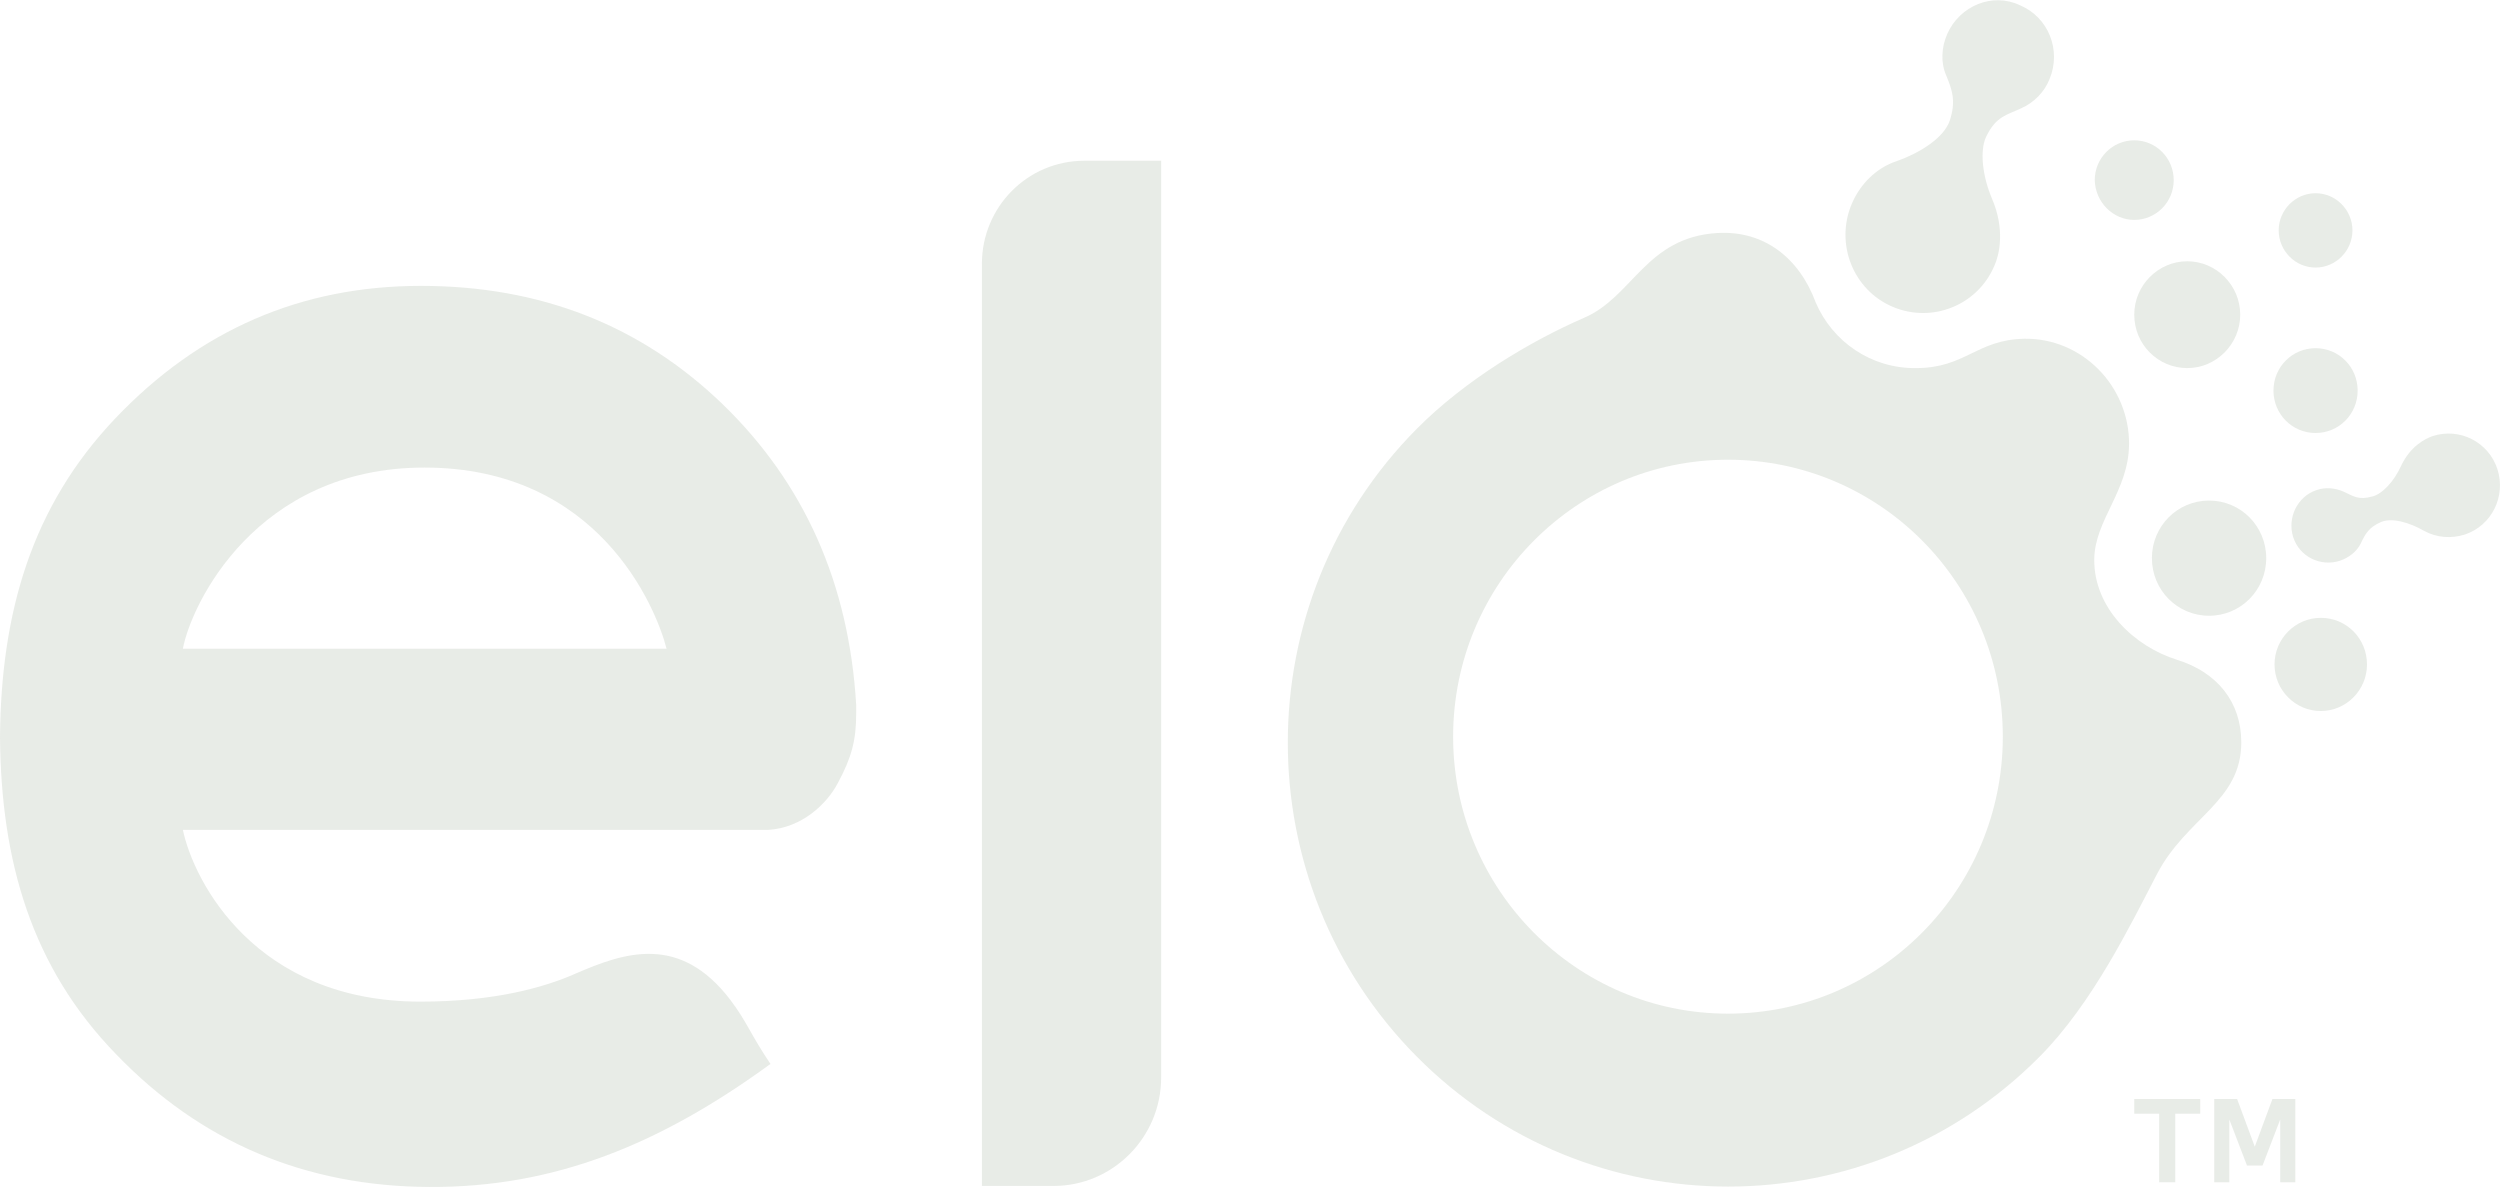
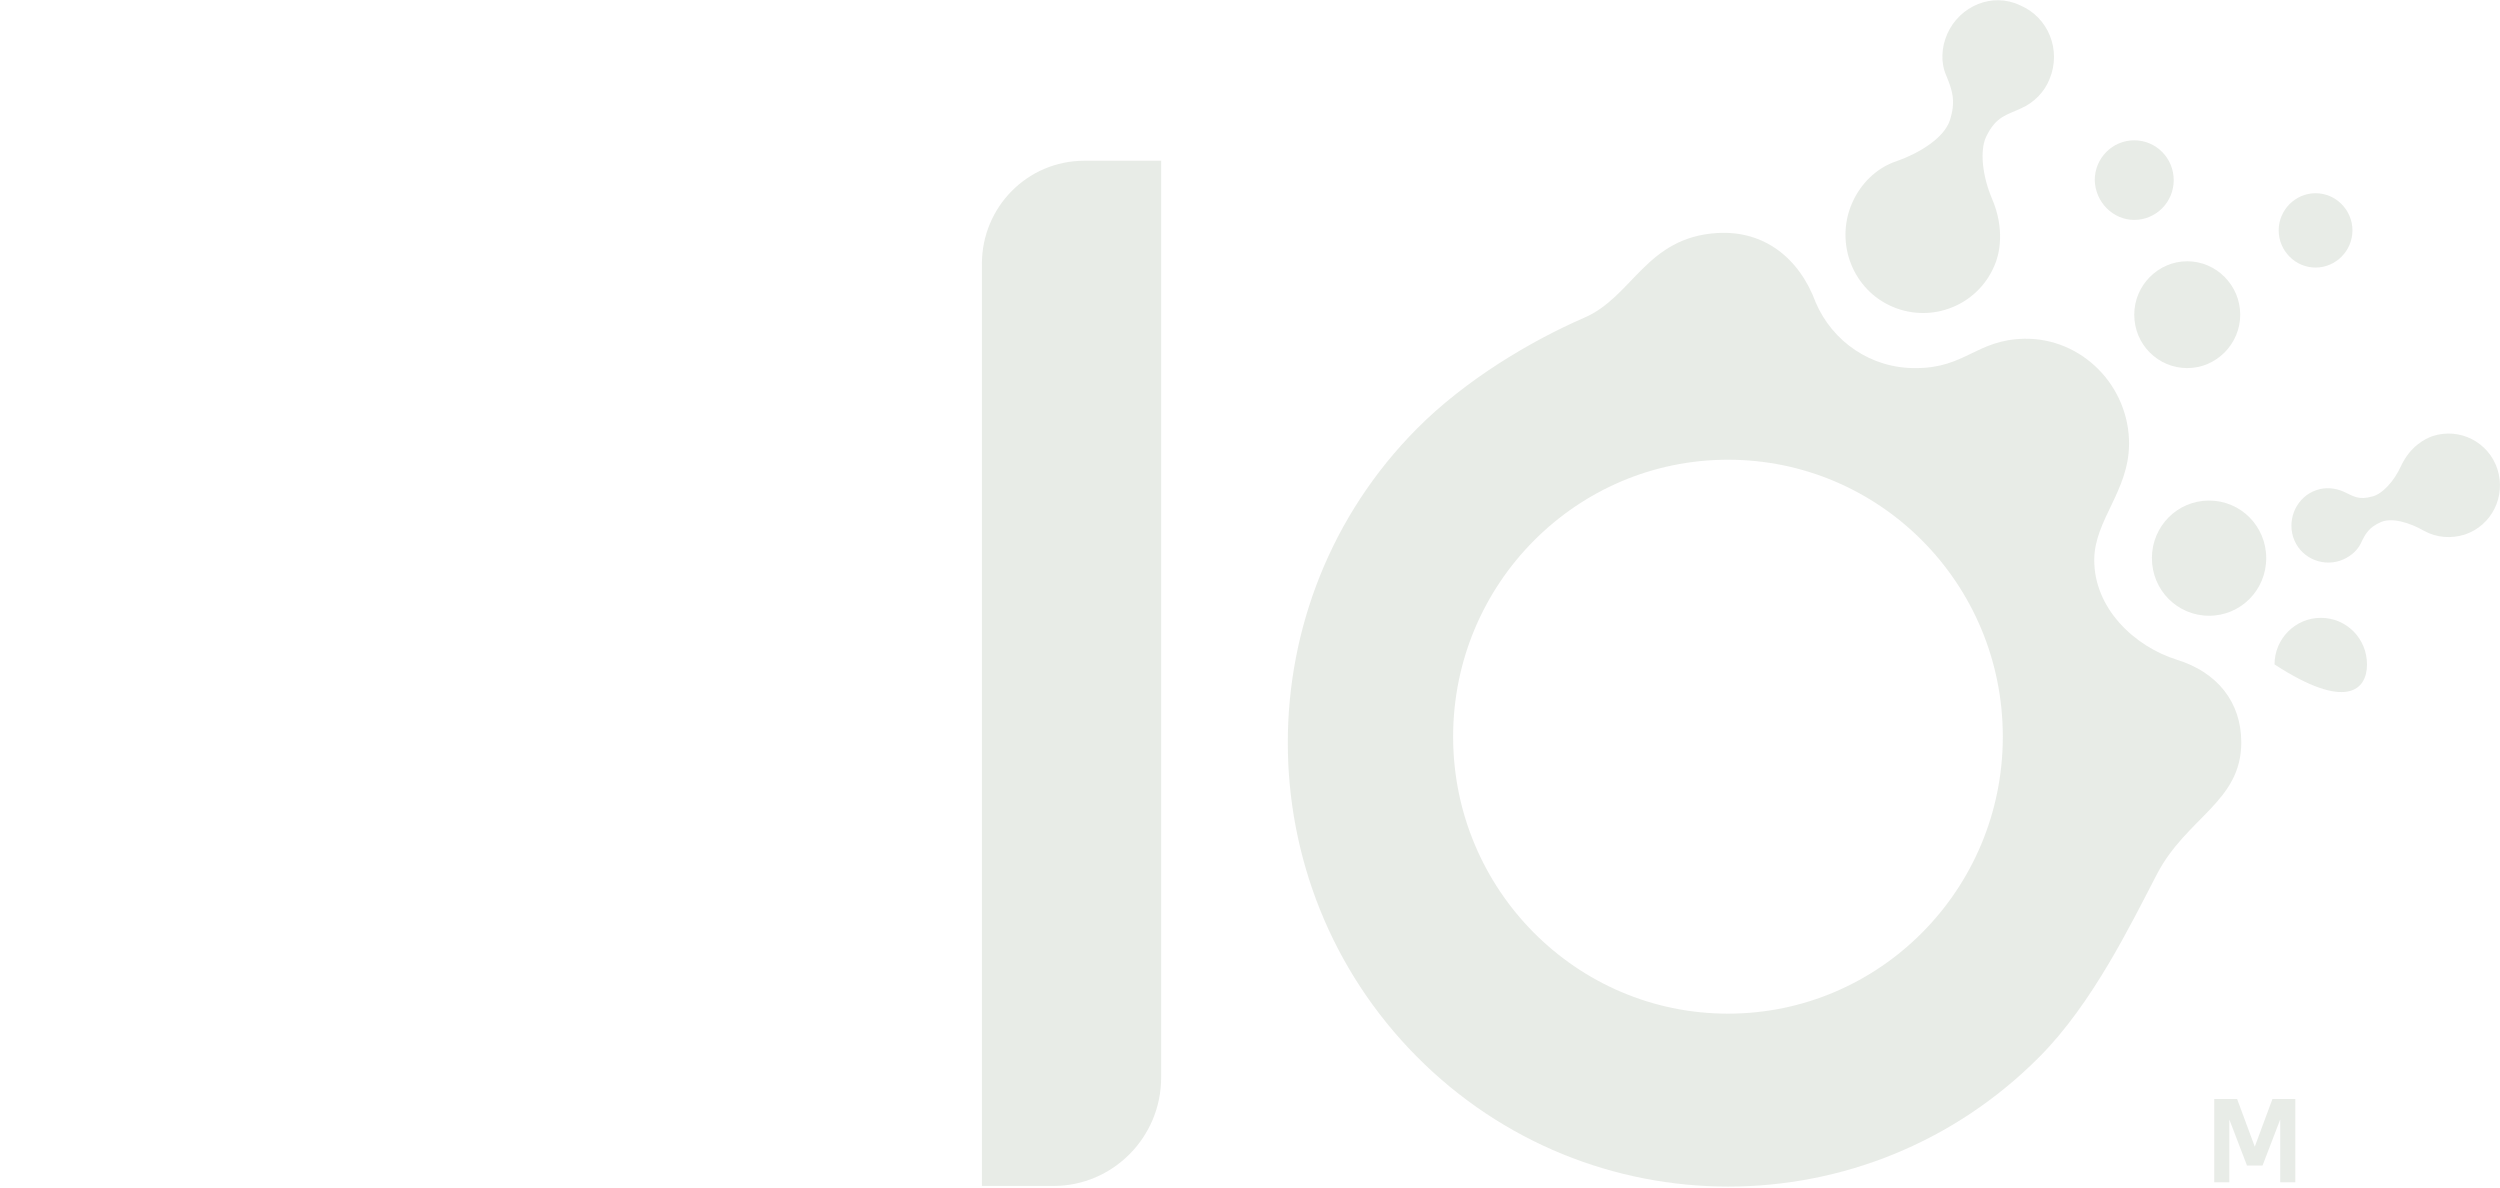
<svg xmlns="http://www.w3.org/2000/svg" width="80" height="38" viewBox="0 0 80 38" fill="none">
  <g opacity="0.6" clip-path="url(#clip0_141_10)">
    <path d="M62.311 1.089C62.128 1.508 62.095 1.994 62.278 2.413C62.477 2.899 62.594 3.234 62.394 3.854C62.211 4.407 61.447 4.892 60.682 5.16C60.033 5.378 59.518 5.898 59.252 6.534C58.72 7.808 59.302 9.282 60.566 9.818C61.829 10.354 63.292 9.768 63.824 8.495C63.974 8.16 64.173 7.355 63.741 6.35C63.442 5.646 63.342 4.825 63.558 4.373C63.874 3.72 64.206 3.686 64.672 3.468C65.088 3.284 65.42 2.949 65.586 2.53C65.969 1.608 65.553 0.553 64.639 0.168C63.758 -0.251 62.71 0.184 62.311 1.089Z" fill="#D9DFD7" />
-     <path d="M27.398 22.837C27.398 23.691 27.248 24.244 26.816 25.048C26.467 25.719 25.669 26.489 24.588 26.556H5.852C6.201 28.215 8.18 32.052 13.45 32.052C15.81 32.052 17.423 31.6 18.437 31.147C19.95 30.494 21.746 29.857 23.375 32.002C23.907 32.705 23.99 33.057 24.655 34.046C21.114 36.626 17.739 38 13.749 37.983C9.759 37.966 6.417 36.542 3.724 33.744C0.998 30.946 0.033 27.545 0 23.591C0.033 19.62 0.998 16.219 3.691 13.387C6.384 10.556 9.643 9.148 13.466 9.148C17.29 9.148 20.499 10.405 23.125 12.935C25.736 15.465 27.165 18.665 27.398 22.552V22.837ZM13.583 14.962C8.196 14.962 6.118 19.335 5.852 20.759H21.33C20.981 19.402 19.136 14.962 13.583 14.962Z" fill="#D9DFD7" />
    <path d="M31.421 37.95V8.444C31.421 6.618 32.884 5.144 34.697 5.144H37.157V34.481C37.157 36.392 35.611 37.95 33.716 37.95H31.421Z" fill="#D9DFD7" />
    <path d="M74.879 17.944C75.162 17.844 75.411 17.66 75.544 17.392C75.694 17.073 75.81 16.872 76.193 16.705C76.542 16.554 77.107 16.721 77.573 16.989C77.972 17.207 78.437 17.241 78.869 17.107C79.734 16.822 80.199 15.884 79.917 15.012C79.634 14.141 78.703 13.672 77.839 13.957C77.606 14.041 77.124 14.275 76.825 14.929C76.608 15.398 76.243 15.8 75.927 15.884C75.461 16.018 75.295 15.867 74.996 15.733C74.73 15.616 74.414 15.582 74.131 15.682C73.516 15.884 73.184 16.57 73.383 17.191C73.583 17.81 74.248 18.145 74.879 17.944Z" fill="#D9DFD7" />
    <path d="M68.296 10.07C68.296 11.025 69.061 11.779 69.992 11.779C70.923 11.779 71.687 11.008 71.687 10.07C71.687 9.131 70.923 8.361 69.992 8.361C69.061 8.361 68.296 9.131 68.296 10.07Z" fill="#D9DFD7" />
-     <path d="M74.264 19.771C73.45 19.771 72.785 20.441 72.785 21.262C72.785 22.083 73.45 22.753 74.264 22.753C75.079 22.753 75.744 22.083 75.744 21.262C75.744 20.441 75.096 19.771 74.264 19.771Z" fill="#D9DFD7" />
-     <path d="M74.098 11.142C73.35 11.142 72.751 11.745 72.751 12.499C72.751 13.253 73.35 13.856 74.098 13.856C74.846 13.856 75.445 13.253 75.445 12.499C75.445 11.745 74.846 11.142 74.098 11.142Z" fill="#D9DFD7" />
+     <path d="M74.264 19.771C73.45 19.771 72.785 20.441 72.785 21.262C75.079 22.753 75.744 22.083 75.744 21.262C75.744 20.441 75.096 19.771 74.264 19.771Z" fill="#D9DFD7" />
    <path d="M68.296 7.037C68.994 7.037 69.559 6.467 69.559 5.764C69.559 5.06 68.994 4.49 68.296 4.49C67.597 4.49 67.032 5.06 67.032 5.764C67.049 6.467 67.614 7.037 68.296 7.037Z" fill="#D9DFD7" />
    <path d="M75.278 7.372C75.278 6.719 74.746 6.183 74.098 6.183C73.45 6.183 72.918 6.719 72.918 7.372C72.918 8.026 73.45 8.562 74.098 8.562C74.746 8.562 75.278 8.026 75.278 7.372Z" fill="#D9DFD7" />
    <path d="M68.861 17.861C68.861 18.883 69.676 19.704 70.69 19.704C71.704 19.704 72.519 18.883 72.519 17.861C72.519 16.839 71.704 16.018 70.69 16.018C69.676 16.018 68.861 16.839 68.861 17.861Z" fill="#D9DFD7" />
    <path d="M58.105 9.684C57.573 8.243 56.442 7.372 54.963 7.456C52.668 7.59 52.253 9.5 50.69 10.17C48.994 10.907 46.899 12.147 45.337 13.722C39.834 19.268 39.834 28.265 45.337 33.811C50.84 39.357 59.767 39.357 65.27 33.811C66.966 32.102 68.18 29.589 69.027 27.964C69.975 26.154 71.721 25.652 71.721 23.758C71.721 22.468 70.956 21.513 69.659 21.111C68.312 20.692 66.999 19.469 67.016 17.894C67.032 16.637 68.113 15.716 68.13 14.225C68.146 12.365 66.633 10.807 64.771 10.84C63.242 10.874 62.893 11.779 61.313 11.779C59.867 11.795 58.637 10.924 58.105 9.684ZM64.09 23.574C64.09 28.466 60.15 32.437 55.295 32.437C50.441 32.437 46.5 28.466 46.5 23.574C46.5 18.682 50.441 14.711 55.295 14.711C60.15 14.711 64.09 18.665 64.09 23.574Z" fill="#D9DFD7" />
    <path d="M72.718 35.169L72.153 36.693L71.588 35.169H70.856V37.833H71.338V35.822L71.903 37.296H72.402L72.967 35.822V37.833H73.45V35.169H72.718Z" fill="#D9DFD7" />
-     <path d="M68.296 35.169V35.638H69.094V37.833H69.609V35.638H70.407V35.169H68.296Z" fill="#D9DFD7" />
  </g>
  <defs>
    <clipPath id="clip0_141_10">
      <rect width="80" height="38" fill="white" />
    </clipPath>
  </defs>
</svg>